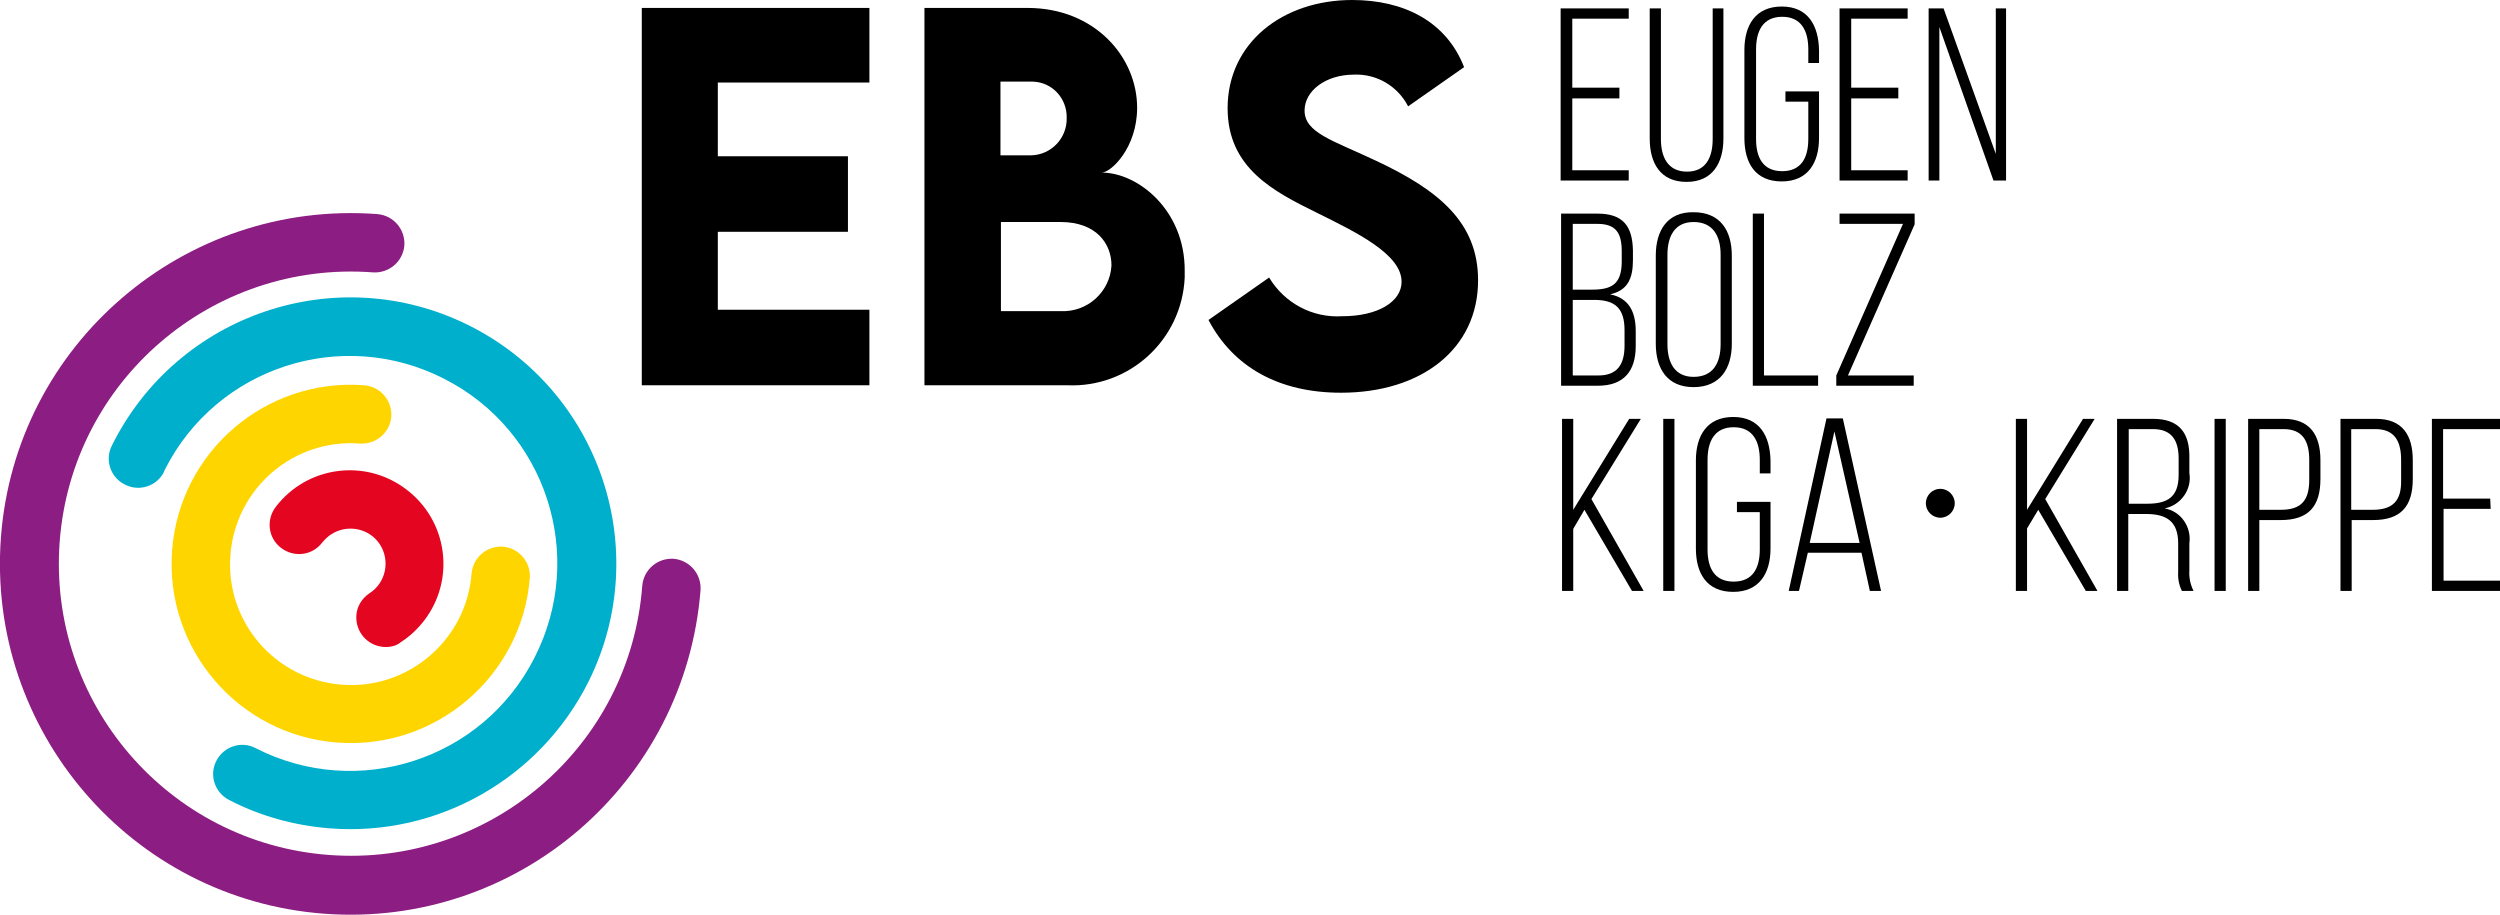
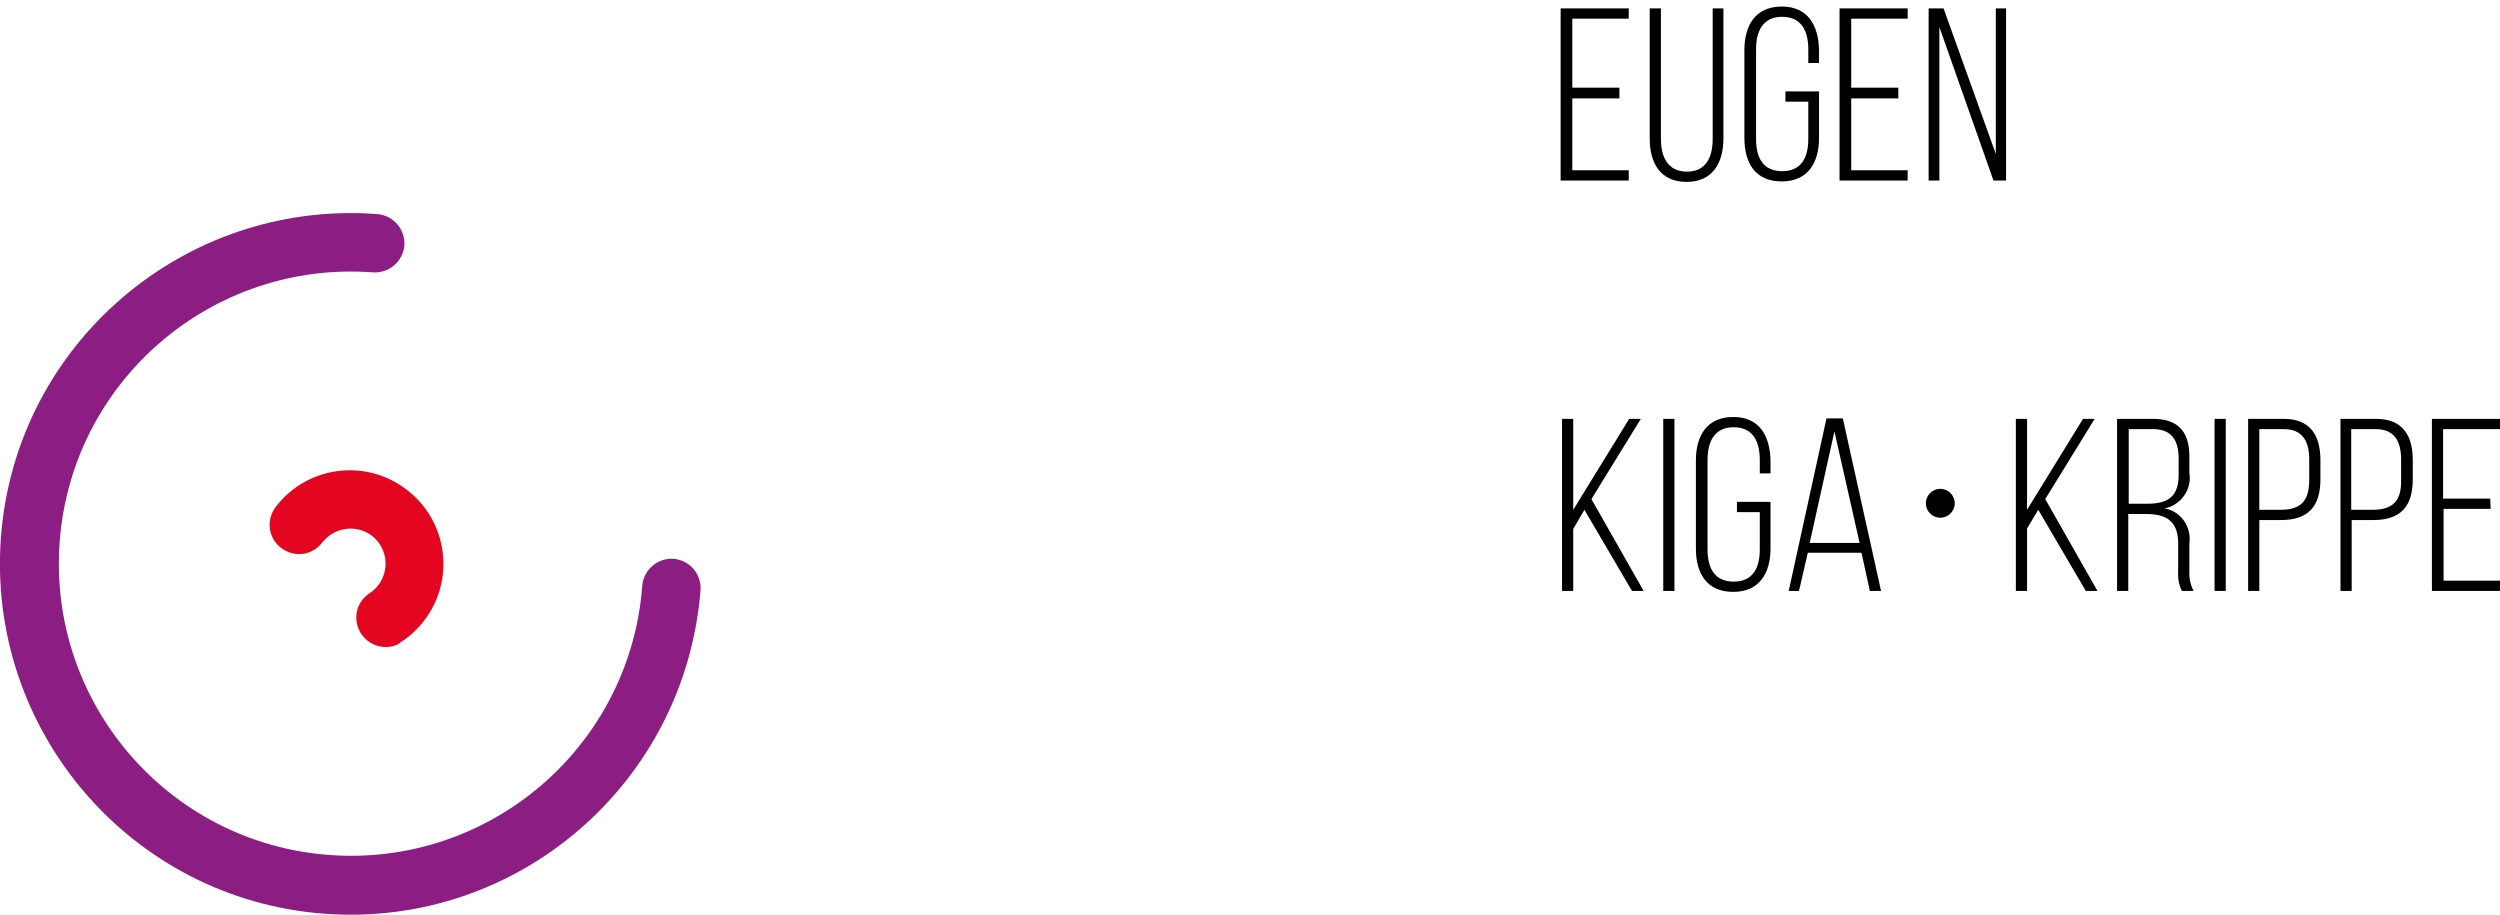
<svg xmlns="http://www.w3.org/2000/svg" xmlns:xlink="http://www.w3.org/1999/xlink" version="1.1" id="Ebene_1" x="0px" y="0px" viewBox="0 0 536 196.1" style="enable-background:new 0 0 536 196.1;" xml:space="preserve">
  <style type="text/css">
	.st0{fill:#E40521;}
	.st1{clip-path:url(#SVGID_2_);}
	.st2{fill:#FFD500;}
	.st3{fill:#8C1D82;}
	.st4{fill:#00AFCB;}
	.st5{clip-path:url(#SVGID_4_);}
</style>
  <g id="Gruppe_372" transform="translate(-204 -359)">
    <path id="Pfad_592" class="st0" d="M286.2,497.7c-3.5-0.3-6-3.3-5.8-6.7c0.1-2,1.2-3.7,2.8-4.8c3.5-2.2,4.5-6.9,2.3-10.4   c-2.2-3.5-6.9-4.5-10.4-2.3c-0.8,0.5-1.4,1.1-2,1.8c-2.1,2.8-6,3.3-8.8,1.2c-2.8-2.1-3.3-6-1.2-8.8c0,0,0,0,0,0   c6.7-8.8,19.3-10.5,28.1-3.7c8.8,6.7,10.5,19.3,3.7,28.1c-1.4,1.8-3.1,3.4-5,4.6C289,497.5,287.6,497.8,286.2,497.7L286.2,497.7z" />
    <g id="Gruppe_373" transform="translate(204 359)">
      <g>
        <defs>
          <rect id="SVGID_1_" y="0" width="536" height="196.1" />
        </defs>
        <clipPath id="SVGID_2_">
          <use xlink:href="#SVGID_1_" style="overflow:visible;" />
        </clipPath>
        <g id="Gruppe_372-2" class="st1">
-           <path id="Pfad_593" class="st2" d="M72.3,159.2c-21.2-1.6-37-20.1-35.4-41.2c1.6-21.2,20.1-37,41.2-35.4c3.5,0.3,6,3.3,5.8,6.7      c-0.3,3.5-3.3,6-6.7,5.8C62.9,94,50.5,104.7,49.4,119c-1.1,14.3,9.6,26.7,23.9,27.8c14.2,1.1,26.7-9.6,27.8-23.8      c0.3-3.5,3.3-6,6.7-5.8c3.5,0.3,6,3.3,5.8,6.7C111.9,145,93.4,160.8,72.3,159.2L72.3,159.2z" />
          <path id="Pfad_594" class="st3" d="M69.5,195.9c-41.4-3.1-72.4-39.3-69.3-80.7c3.1-41.4,39.3-72.4,80.7-69.3      c3.5,0.3,6,3.3,5.8,6.7c-0.3,3.5-3.3,6-6.7,5.8l0,0c-34.5-2.6-64.6,23.2-67.2,57.7c-2.6,34.5,23.2,64.6,57.7,67.2      c34.5,2.6,64.6-23.2,67.2-57.7c0,0,0,0,0,0c0.3-3.5,3.3-6,6.7-5.8c3.5,0.3,6,3.3,5.8,6.7C146.9,168,110.9,199,69.5,195.9      L69.5,195.9z" />
        </g>
      </g>
    </g>
-     <path id="Pfad_595" class="st4" d="M274.7,536.6c-7.5-0.6-14.9-2.6-21.6-6.1c-3.1-1.6-4.3-5.4-2.7-8.4c1.6-3.1,5.4-4.3,8.4-2.7   c21.9,11.2,48.7,2.5,59.8-19.4c11.2-21.9,2.5-48.7-19.4-59.8c-21.9-11.2-48.7-2.5-59.8,19.4c-0.1,0.2-0.2,0.3-0.2,0.5   c-1.5,3.1-5.3,4.4-8.4,2.8c-3.1-1.5-4.4-5.3-2.8-8.4l0,0c14-28.2,48.2-39.8,76.4-25.8c28.2,14,39.8,48.2,25.8,76.4   C319.8,525.9,297.9,538.4,274.7,536.6L274.7,536.6z" />
    <path id="Pfad_596" d="M543.7,468.3l10.2,17.4h2.5L545.2,466l10.6-17.2h-2.5l-12,19.5v-19.5h-2.4v36.9h2.4v-13.3L543.7,468.3   L543.7,468.3z M563,448.8h-2.4v36.9h2.4L563,448.8L563,448.8z M575.6,448.4c-5.6,0-8,4-8,9.3v18.9c0,5.3,2.3,9.3,8,9.3   c5.6,0,8-4,8-9.3v-10h-7.2v2.2h4.9v8c0,4-1.5,6.9-5.6,6.9s-5.6-2.9-5.6-6.9v-19.2c0-4,1.5-7,5.6-7s5.6,3,5.6,7v2.9h2.3v-2.7   C583.5,452.4,581.2,448.4,575.6,448.4L575.6,448.4z M591.6,477.5h11.5l1.8,8.2h2.4l-8.2-37h-3.5l-8.1,37h2.2L591.6,477.5   L591.6,477.5z M592,475.4l5.3-23.9l5.4,23.9H592z M641,468.3l10.2,17.4h2.5L642.5,466l10.6-17.2h-2.5l-12,19.5v-19.5h-2.4v36.9h2.4   v-13.4L641,468.3L641,468.3z M665.6,448.8h-7.7v36.9h2.4v-16.5h3.8c4.2,0,6.9,1.4,6.9,6.3v5.8c-0.1,1.5,0.1,3,0.8,4.4h2.5   c-0.7-1.4-1-2.9-0.9-4.4v-5.8c0.5-3.5-1.8-6.9-5.3-7.5c3.5-0.7,5.9-4.1,5.3-7.6v-3.2C673.5,451.9,671.3,448.8,665.6,448.8   L665.6,448.8z M664.3,467h-3.9v-16h5.2c4,0,5.5,2.4,5.5,6.3v3.5C671.1,465.7,668.6,467,664.3,467L664.3,467z M681.2,448.8h-2.4   v36.9h2.4V448.8z M693.6,448.8H686v36.9h2.4v-15.2h4.6c5.9,0,8.5-2.9,8.5-8.8v-4C701.5,452.3,699.3,448.8,693.6,448.8L693.6,448.8z    M693,468.3h-4.6V451h5.2c4.1,0,5.5,2.6,5.5,6.6v4.3C699.1,466.4,697.3,468.3,693,468.3L693,468.3z M713.4,448.8h-7.6v36.9h2.4   v-15.2h4.6c5.9,0,8.5-2.9,8.5-8.8v-4C721.3,452.3,719.1,448.8,713.4,448.8L713.4,448.8z M712.7,468.3h-4.6V451h5.2   c4.1,0,5.5,2.6,5.5,6.6v4.3C718.9,466.4,717,468.3,712.7,468.3L712.7,468.3z M737.9,465.9h-10.1V451H740v-2.2h-14.6v36.9H740v-2.2   h-12.1v-15.4h10.1L737.9,465.9L737.9,465.9z" />
-     <path id="Pfad_597" d="M546.5,404.8h-7.8v36.9h7.9c5.6,0,8.1-3.2,8.1-8.5v-3.2c0-4.2-1.5-7.1-5.5-7.9c3.7-0.8,4.9-3.3,4.9-7.3v-2.1   C554,407.5,552,404.8,546.5,404.8L546.5,404.8z M545.3,421.1h-4.1V407h5.3c4,0,5.2,2,5.2,5.9v2.4   C551.6,419.9,549.6,421.1,545.3,421.1L545.3,421.1z M546.7,439.5h-5.5v-16.2h4.6c4.4,0,6.5,1.7,6.5,6.5v3.3   C552.3,437.2,550.7,439.5,546.7,439.5L546.7,439.5z M559,413.8v18.9c0,5.4,2.5,9.3,8.1,9.3c5.7,0,8.2-4,8.2-9.3v-18.9   c0-5.4-2.5-9.3-8.2-9.3C561.5,404.4,559,408.4,559,413.8L559,413.8z M561.5,432.8v-19.2c0-4,1.6-7,5.6-7c4.1,0,5.8,2.9,5.8,7v19.2   c0,4-1.6,7-5.8,7C563.1,439.8,561.5,436.8,561.5,432.8z M579.8,441.7h14v-2.2h-11.6v-34.7h-2.4V441.7L579.8,441.7z M614.3,441.7   v-2.2h-14.1l14.3-32.4v-2.3h-16.1v2.2H612l-14.3,32.5v2.2L614.3,441.7z" />
    <g id="Gruppe_375" transform="translate(204 359)">
      <g>
        <defs>
          <rect id="SVGID_3_" y="0" width="536" height="196.1" />
        </defs>
        <clipPath id="SVGID_4_">
          <use xlink:href="#SVGID_3_" style="overflow:visible;" />
        </clipPath>
        <g id="Gruppe_374" class="st5">
          <path id="Pfad_598" d="M347.2,18.8h-10.1V4h12.1V1.8h-14.6v36.9h14.6v-2.2h-12.1V21.1h10.1L347.2,18.8L347.2,18.8z M356.1,29.8      v-28h-2.4v27.9c0,5.3,2.3,9.3,7.9,9.3c5.6,0,7.9-4.1,7.9-9.3V1.8h-2.3v28c0,4-1.5,7-5.5,7C357.6,36.8,356.1,33.7,356.1,29.8      L356.1,29.8z M382,1.4c-5.6,0-8,4-8,9.3v18.9c0,5.3,2.3,9.3,8,9.3c5.6,0,8-4,8-9.3v-10h-7.2v2.2h4.9v8c0,4-1.5,6.9-5.6,6.9      s-5.6-2.9-5.6-6.9V10.6c0-4,1.5-7,5.6-7c4.1,0,5.6,3,5.6,7v2.9h2.3v-2.7C389.9,5.4,387.6,1.4,382,1.4L382,1.4z M407,18.8h-10.1      V4h12.1V1.8h-14.6v36.9h14.6v-2.2h-12.1V21.1H407V18.8L407,18.8z M415.8,38.7V5.8l11.6,32.9h2.7V1.8h-2.2v31.2L416.7,1.8h-3.2      v36.9H415.8z" />
-           <path id="Pfad_599" d="M186.4,17.7v-16h-48.8v80.9h48.8V66.4h-32.5V49.7h27.9V33.5h-27.9V17.7H186.4z M236.2,37      c2,0,7.6-5.3,7.6-13.9c0-10.9-9.1-21.4-23.5-21.4h-22.1v80.9h30.6c13.3,0.6,24.6-9.7,25.2-23.1c0-0.5,0-1,0-1.4      C254.1,45.1,244,37,236.2,37z M221.4,17.5c4.2,0.1,7.4,3.6,7.3,7.8c0.1,4.3-3.3,7.9-7.6,8h-6.6V17.5H221.4z M227.4,66.7h-12.8      V47.6h12.8c7.7,0,10.9,4.7,10.9,9.3C238,62.6,233.1,67,227.4,66.7C227.4,66.7,227.4,66.7,227.4,66.7L227.4,66.7z M287.5,84.2      c17.3,0,29.4-9.4,29.4-24.1c0-12.4-8.4-19.3-21.8-25.6c-9.3-4.4-15.4-6-15.4-10.8c0-4.2,4.5-7.7,10.6-7.7      c4.9-0.2,9.4,2.5,11.6,6.8l12-8.4C310.1,4.6,301,0,289.9,0c-14.9,0-26.7,9.2-26.7,23.2c0,12.9,10,17.9,19.1,22.4      c8.5,4.2,18.2,8.9,18.2,14.8c0,4.3-5.1,7.4-12.7,7.4c-6.4,0.4-12.4-2.8-15.7-8.3l-13,9.1C264.4,78.7,274.2,84.2,287.5,84.2      L287.5,84.2z" />
        </g>
      </g>
    </g>
    <path id="Pfad_600" d="M620,470c1.7,0,3.1-1.4,3.1-3.1c0-1.7-1.4-3.1-3.1-3.1c-1.7,0-3.1,1.4-3.1,3.1S618.3,470,620,470L620,470z" />
  </g>
</svg>